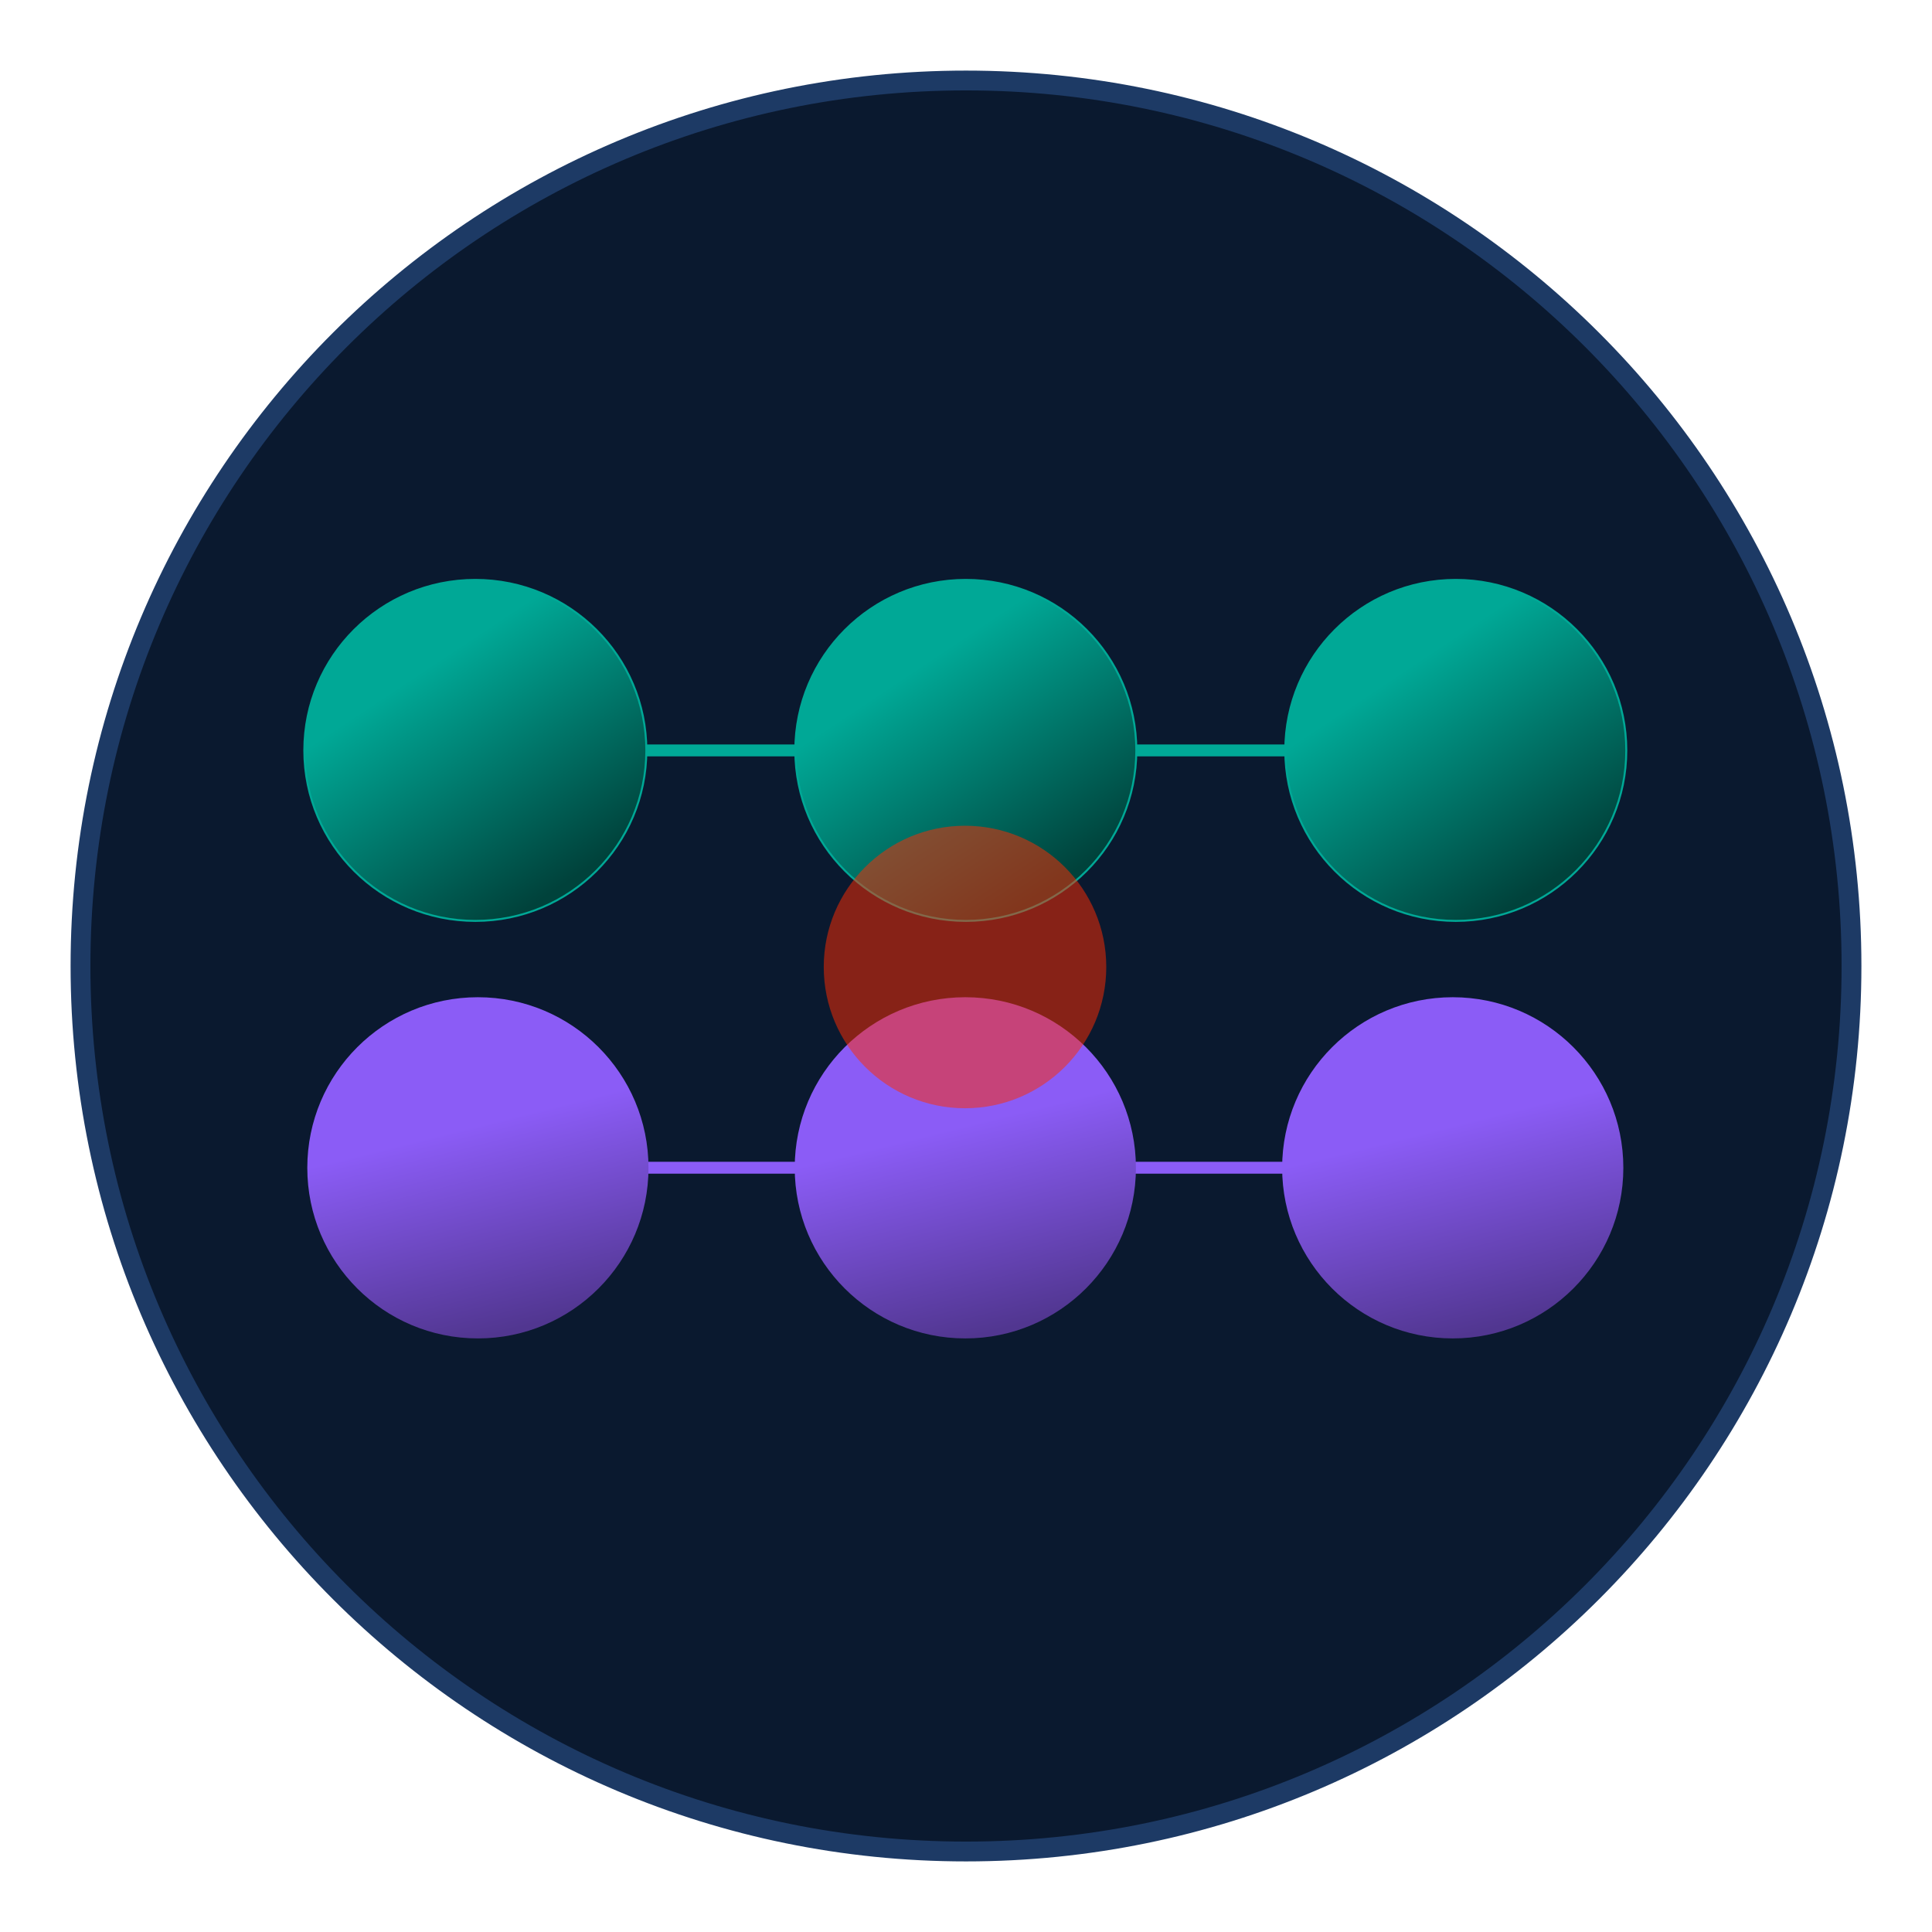
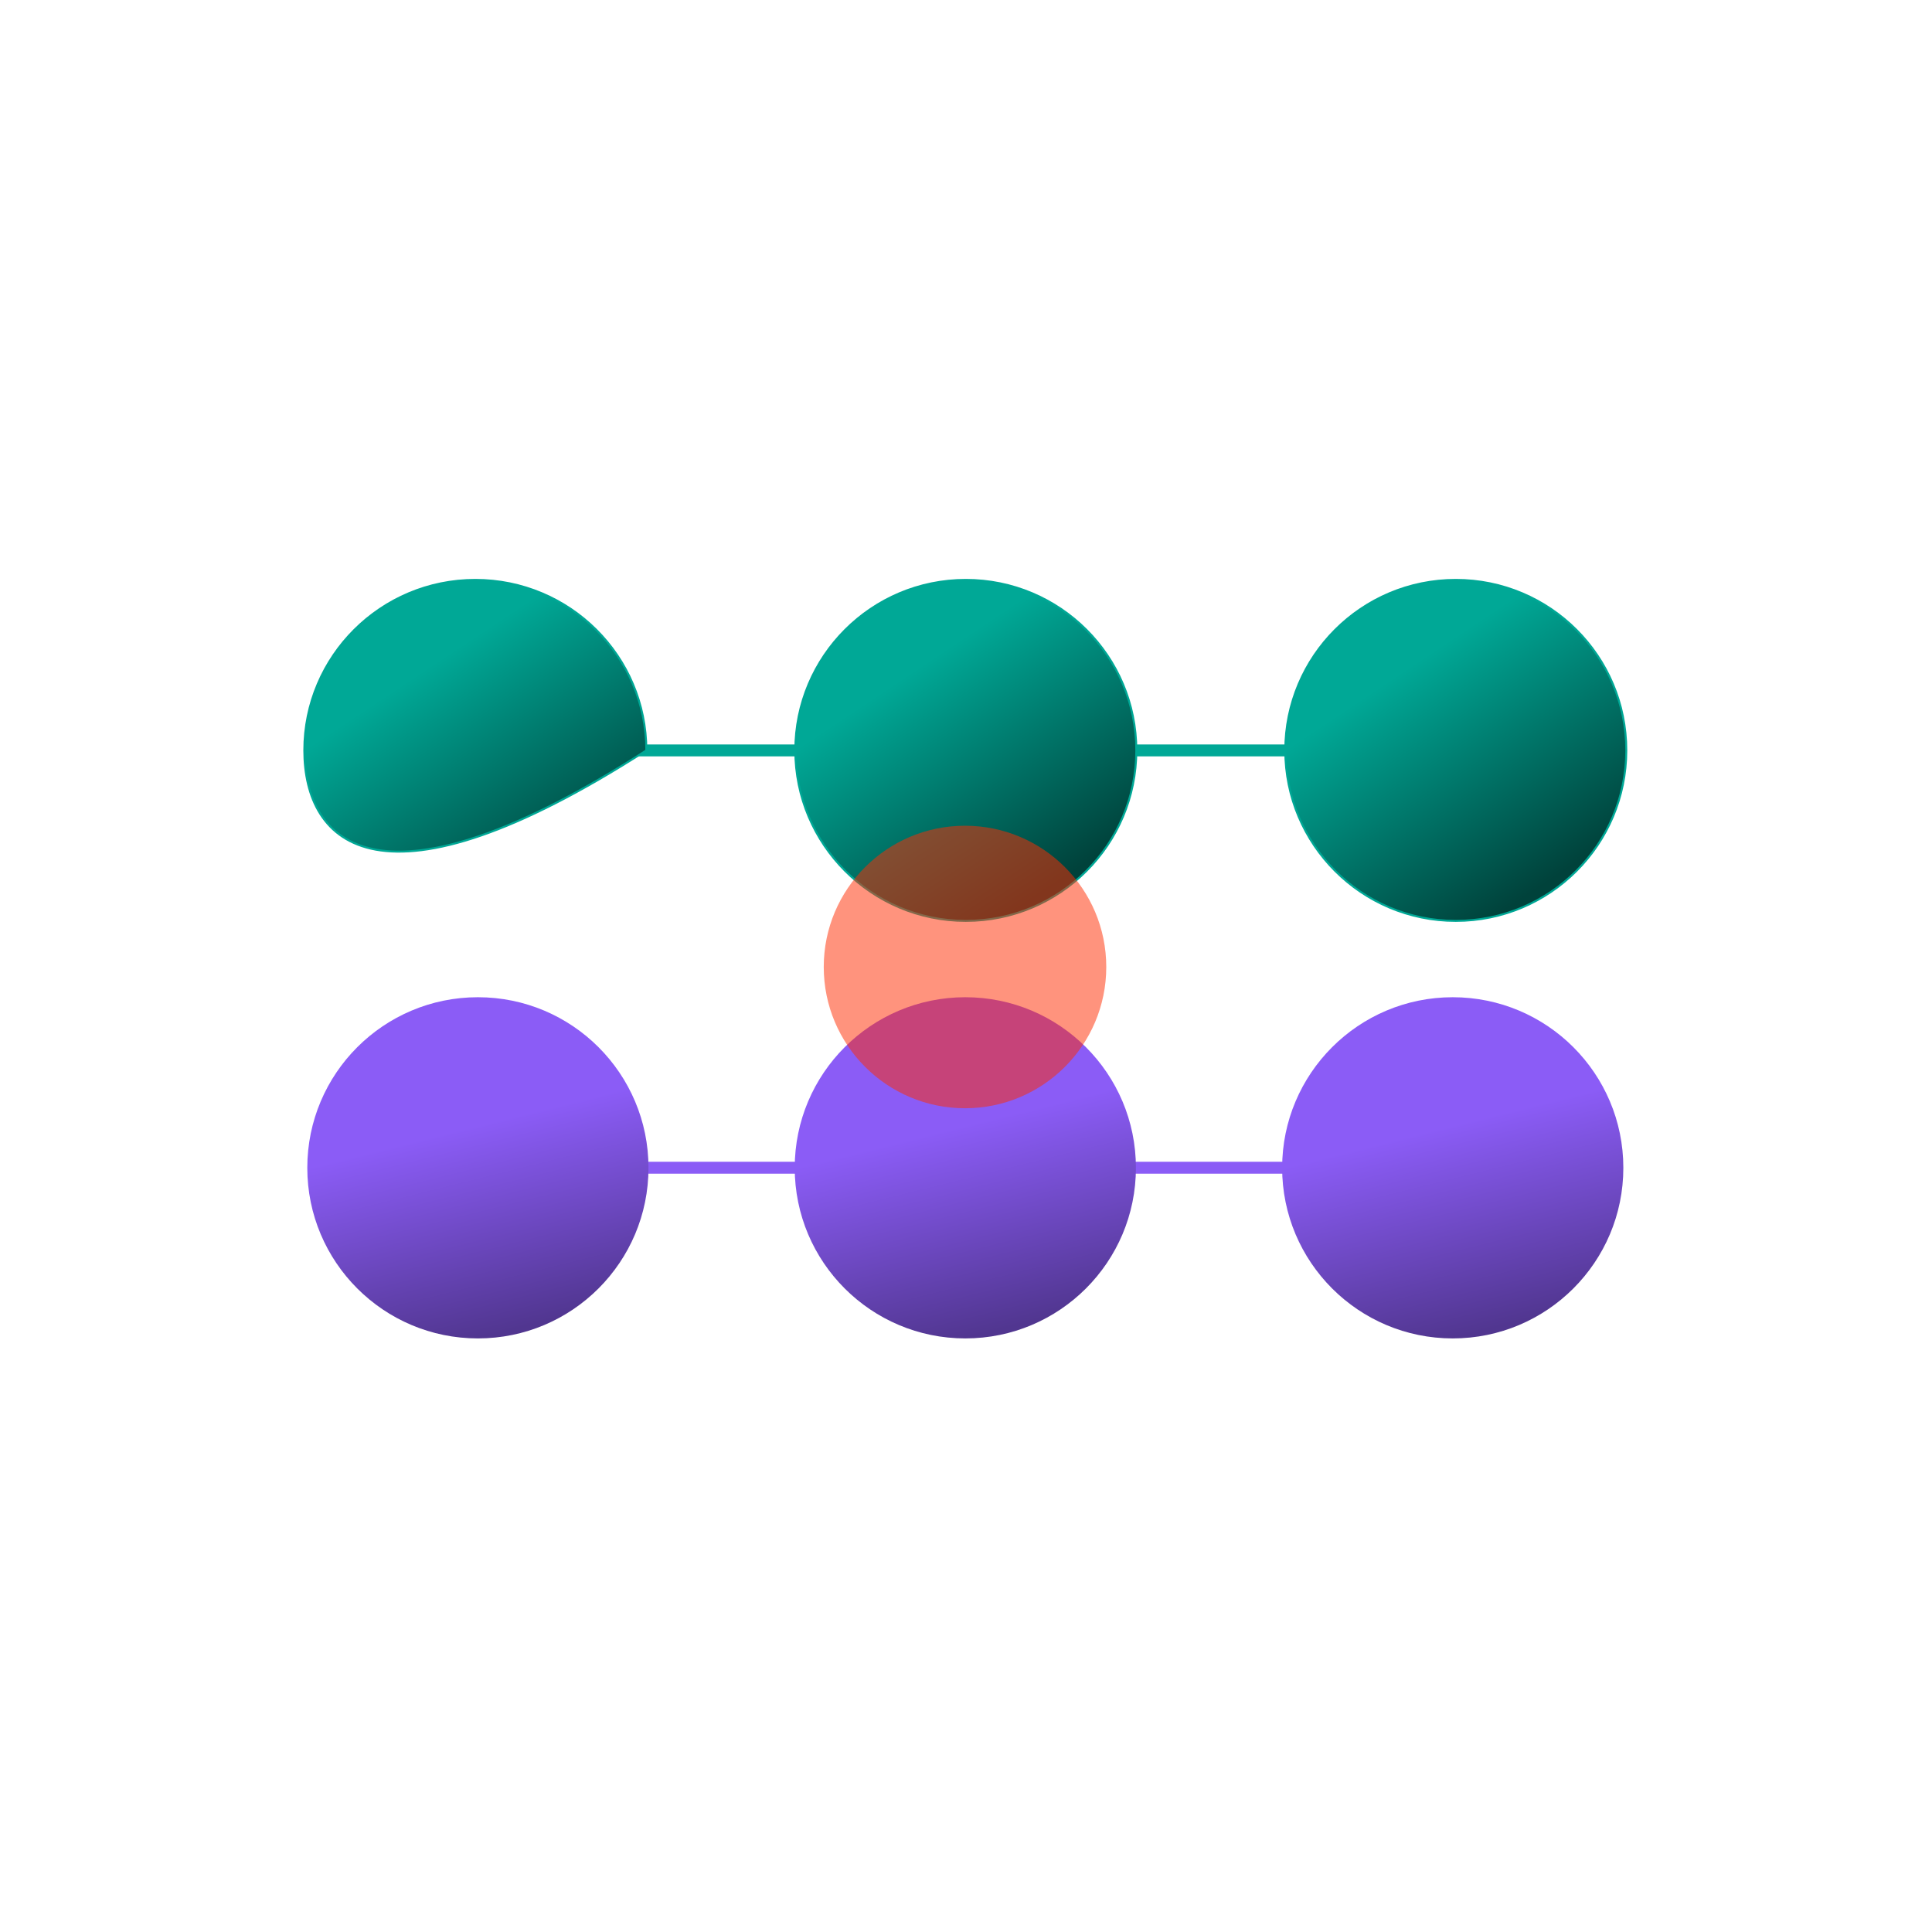
<svg xmlns="http://www.w3.org/2000/svg" width="975" height="975" viewBox="0 0 975 975" fill="none">
-   <path d="M487.5 934.375C734.302 934.375 934.375 734.302 934.375 487.5C934.375 240.698 734.302 40.625 487.5 40.625C240.698 40.625 40.625 240.698 40.625 487.5C40.625 734.302 240.698 934.375 487.5 934.375Z" fill="#0A192F" stroke="#1D3A65" stroke-width="10" />
  <path d="M284.146 589.302H690.396" stroke="#8B5CF6" stroke-width="6" stroke-linecap="round" />
  <path d="M239.623 378.694H734.677" stroke="#00A896" stroke-width="6" stroke-linecap="round" />
-   <path d="M239.88 292.649C287.545 292.649 326.182 331.174 326.182 378.693C326.182 426.213 287.545 464.738 239.88 464.738C192.216 464.738 153.578 426.213 153.578 378.693C153.579 331.174 192.216 292.65 239.88 292.649Z" fill="url(#paint0_linear_39_14)" stroke="#00A896" />
+   <path d="M239.88 292.649C287.545 292.649 326.182 331.174 326.182 378.693C192.216 464.738 153.578 426.213 153.578 378.693C153.579 331.174 192.216 292.65 239.88 292.649Z" fill="url(#paint0_linear_39_14)" stroke="#00A896" />
  <path d="M487.407 292.649C534.928 292.649 573.452 331.173 573.452 378.693C573.452 426.214 534.928 464.738 487.407 464.738C439.886 464.738 401.363 426.214 401.363 378.693C401.364 331.173 439.887 292.65 487.407 292.649Z" fill="url(#paint1_linear_39_14)" stroke="#00A896" />
  <path d="M734.677 292.649C782.198 292.649 820.721 331.173 820.722 378.693C820.722 426.214 782.198 464.738 734.677 464.738C687.156 464.738 648.633 426.214 648.633 378.693C648.633 331.173 687.156 292.65 734.677 292.649Z" fill="url(#paint2_linear_39_14)" stroke="#00A896" />
  <path d="M241.173 675.445C288.722 675.445 327.267 636.9 327.267 589.352C327.267 541.803 288.722 503.258 241.173 503.258C193.625 503.258 155.08 541.803 155.08 589.352C155.08 636.9 193.625 675.445 241.173 675.445Z" fill="url(#paint3_linear_39_14)" />
  <path d="M487.155 675.445C534.703 675.445 573.249 636.9 573.249 589.352C573.249 541.803 534.703 503.258 487.155 503.258C439.607 503.258 401.062 541.803 401.062 589.352C401.062 636.9 439.607 675.445 487.155 675.445Z" fill="url(#paint4_linear_39_14)" />
  <path d="M733.137 675.445C780.685 675.445 819.231 636.9 819.231 589.352C819.231 541.803 780.685 503.258 733.137 503.258C685.589 503.258 647.043 541.803 647.043 589.352C647.043 636.9 685.589 675.445 733.137 675.445Z" fill="url(#paint5_linear_39_14)" />
  <path d="M487 559.287C526.37 559.287 558.286 527.371 558.286 488C558.286 448.63 526.37 416.714 487 416.714C447.629 416.714 415.713 448.63 415.713 488C415.713 527.371 447.629 559.287 487 559.287Z" fill="#FF2B00" fill-opacity="0.51" />
  <defs>
    <linearGradient id="paint0_linear_39_14" x1="153.078" y1="378.694" x2="224.392" y2="486.137" gradientUnits="userSpaceOnUse">
      <stop stop-color="#00A896" />
      <stop offset="1" stop-color="#00423B" />
    </linearGradient>
    <linearGradient id="paint1_linear_39_14" x1="400.863" y1="378.694" x2="472.259" y2="485.942" gradientUnits="userSpaceOnUse">
      <stop stop-color="#00A896" />
      <stop offset="1" stop-color="#00423B" />
    </linearGradient>
    <linearGradient id="paint2_linear_39_14" x1="648.133" y1="378.694" x2="719.529" y2="485.942" gradientUnits="userSpaceOnUse">
      <stop stop-color="#00A896" />
      <stop offset="1" stop-color="#00423B" />
    </linearGradient>
    <linearGradient id="paint3_linear_39_14" x1="155.08" y1="589.352" x2="180.318" y2="690.66" gradientUnits="userSpaceOnUse">
      <stop stop-color="#8B5CF6" />
      <stop offset="1" stop-color="#513690" />
    </linearGradient>
    <linearGradient id="paint4_linear_39_14" x1="401.062" y1="589.352" x2="426.3" y2="690.66" gradientUnits="userSpaceOnUse">
      <stop stop-color="#8B5CF6" />
      <stop offset="1" stop-color="#513690" />
    </linearGradient>
    <linearGradient id="paint5_linear_39_14" x1="647.043" y1="589.352" x2="672.281" y2="690.66" gradientUnits="userSpaceOnUse">
      <stop stop-color="#8B5CF6" />
      <stop offset="1" stop-color="#513690" />
    </linearGradient>
  </defs>
</svg>